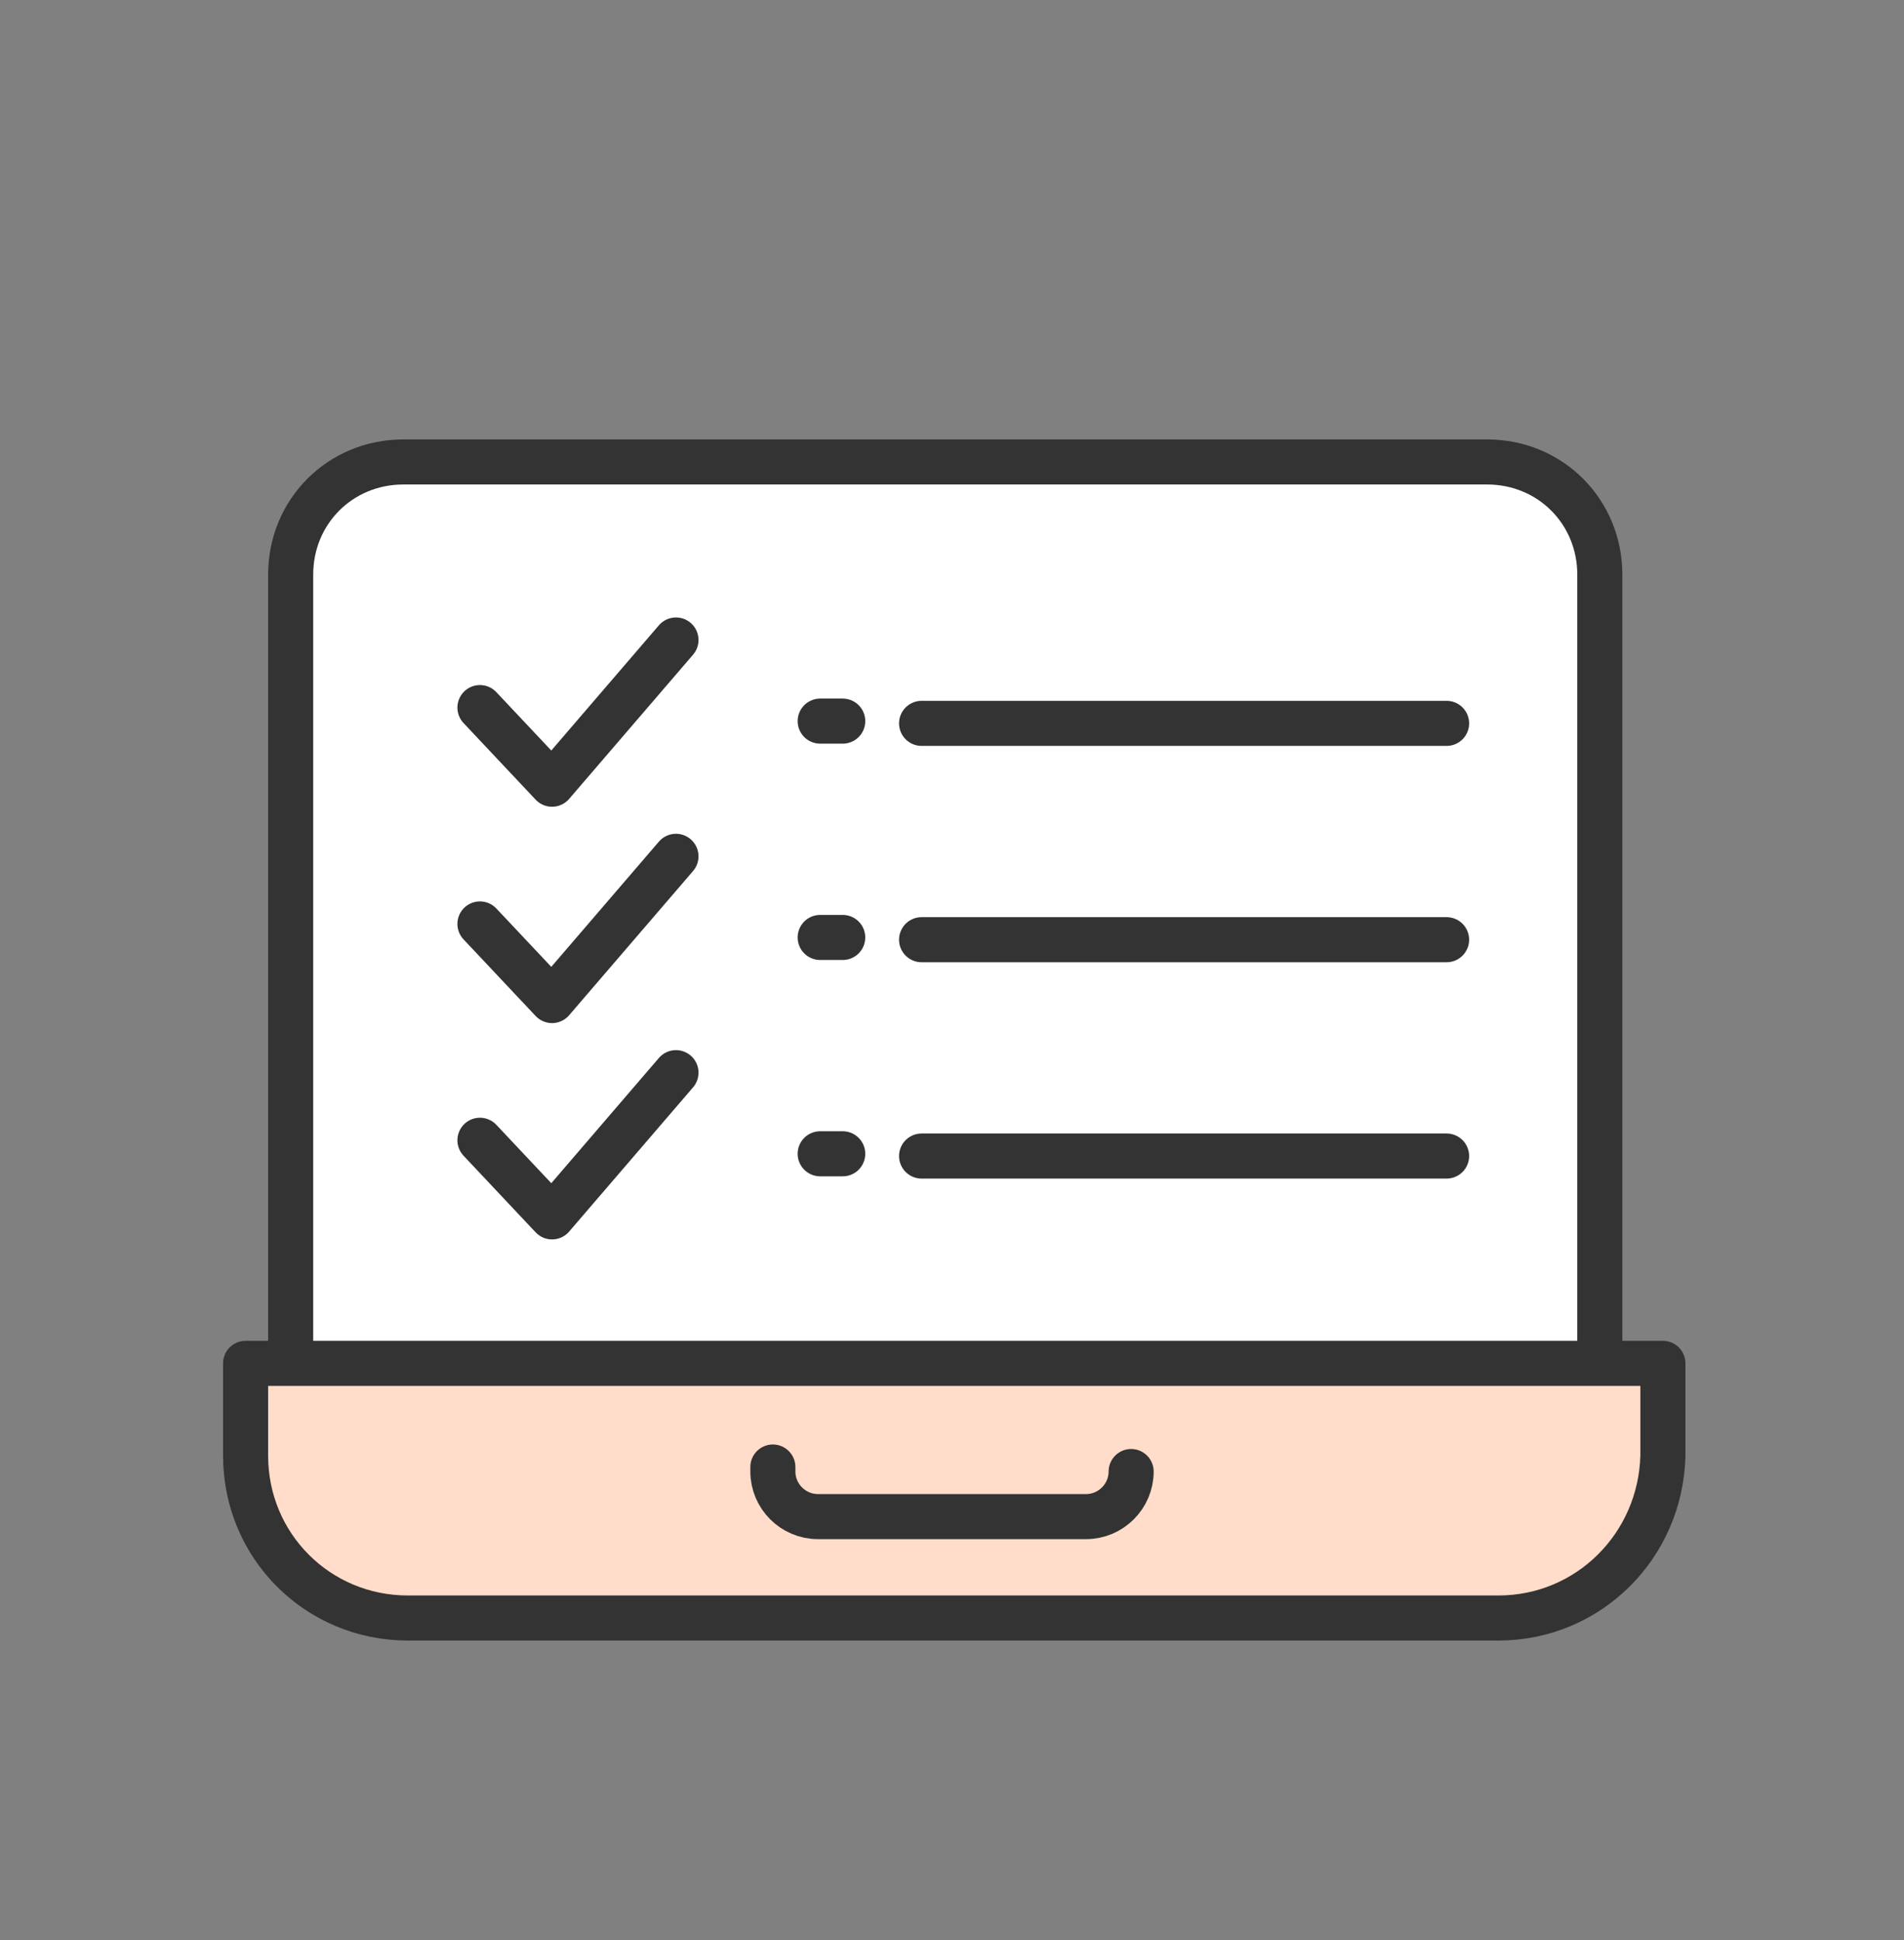
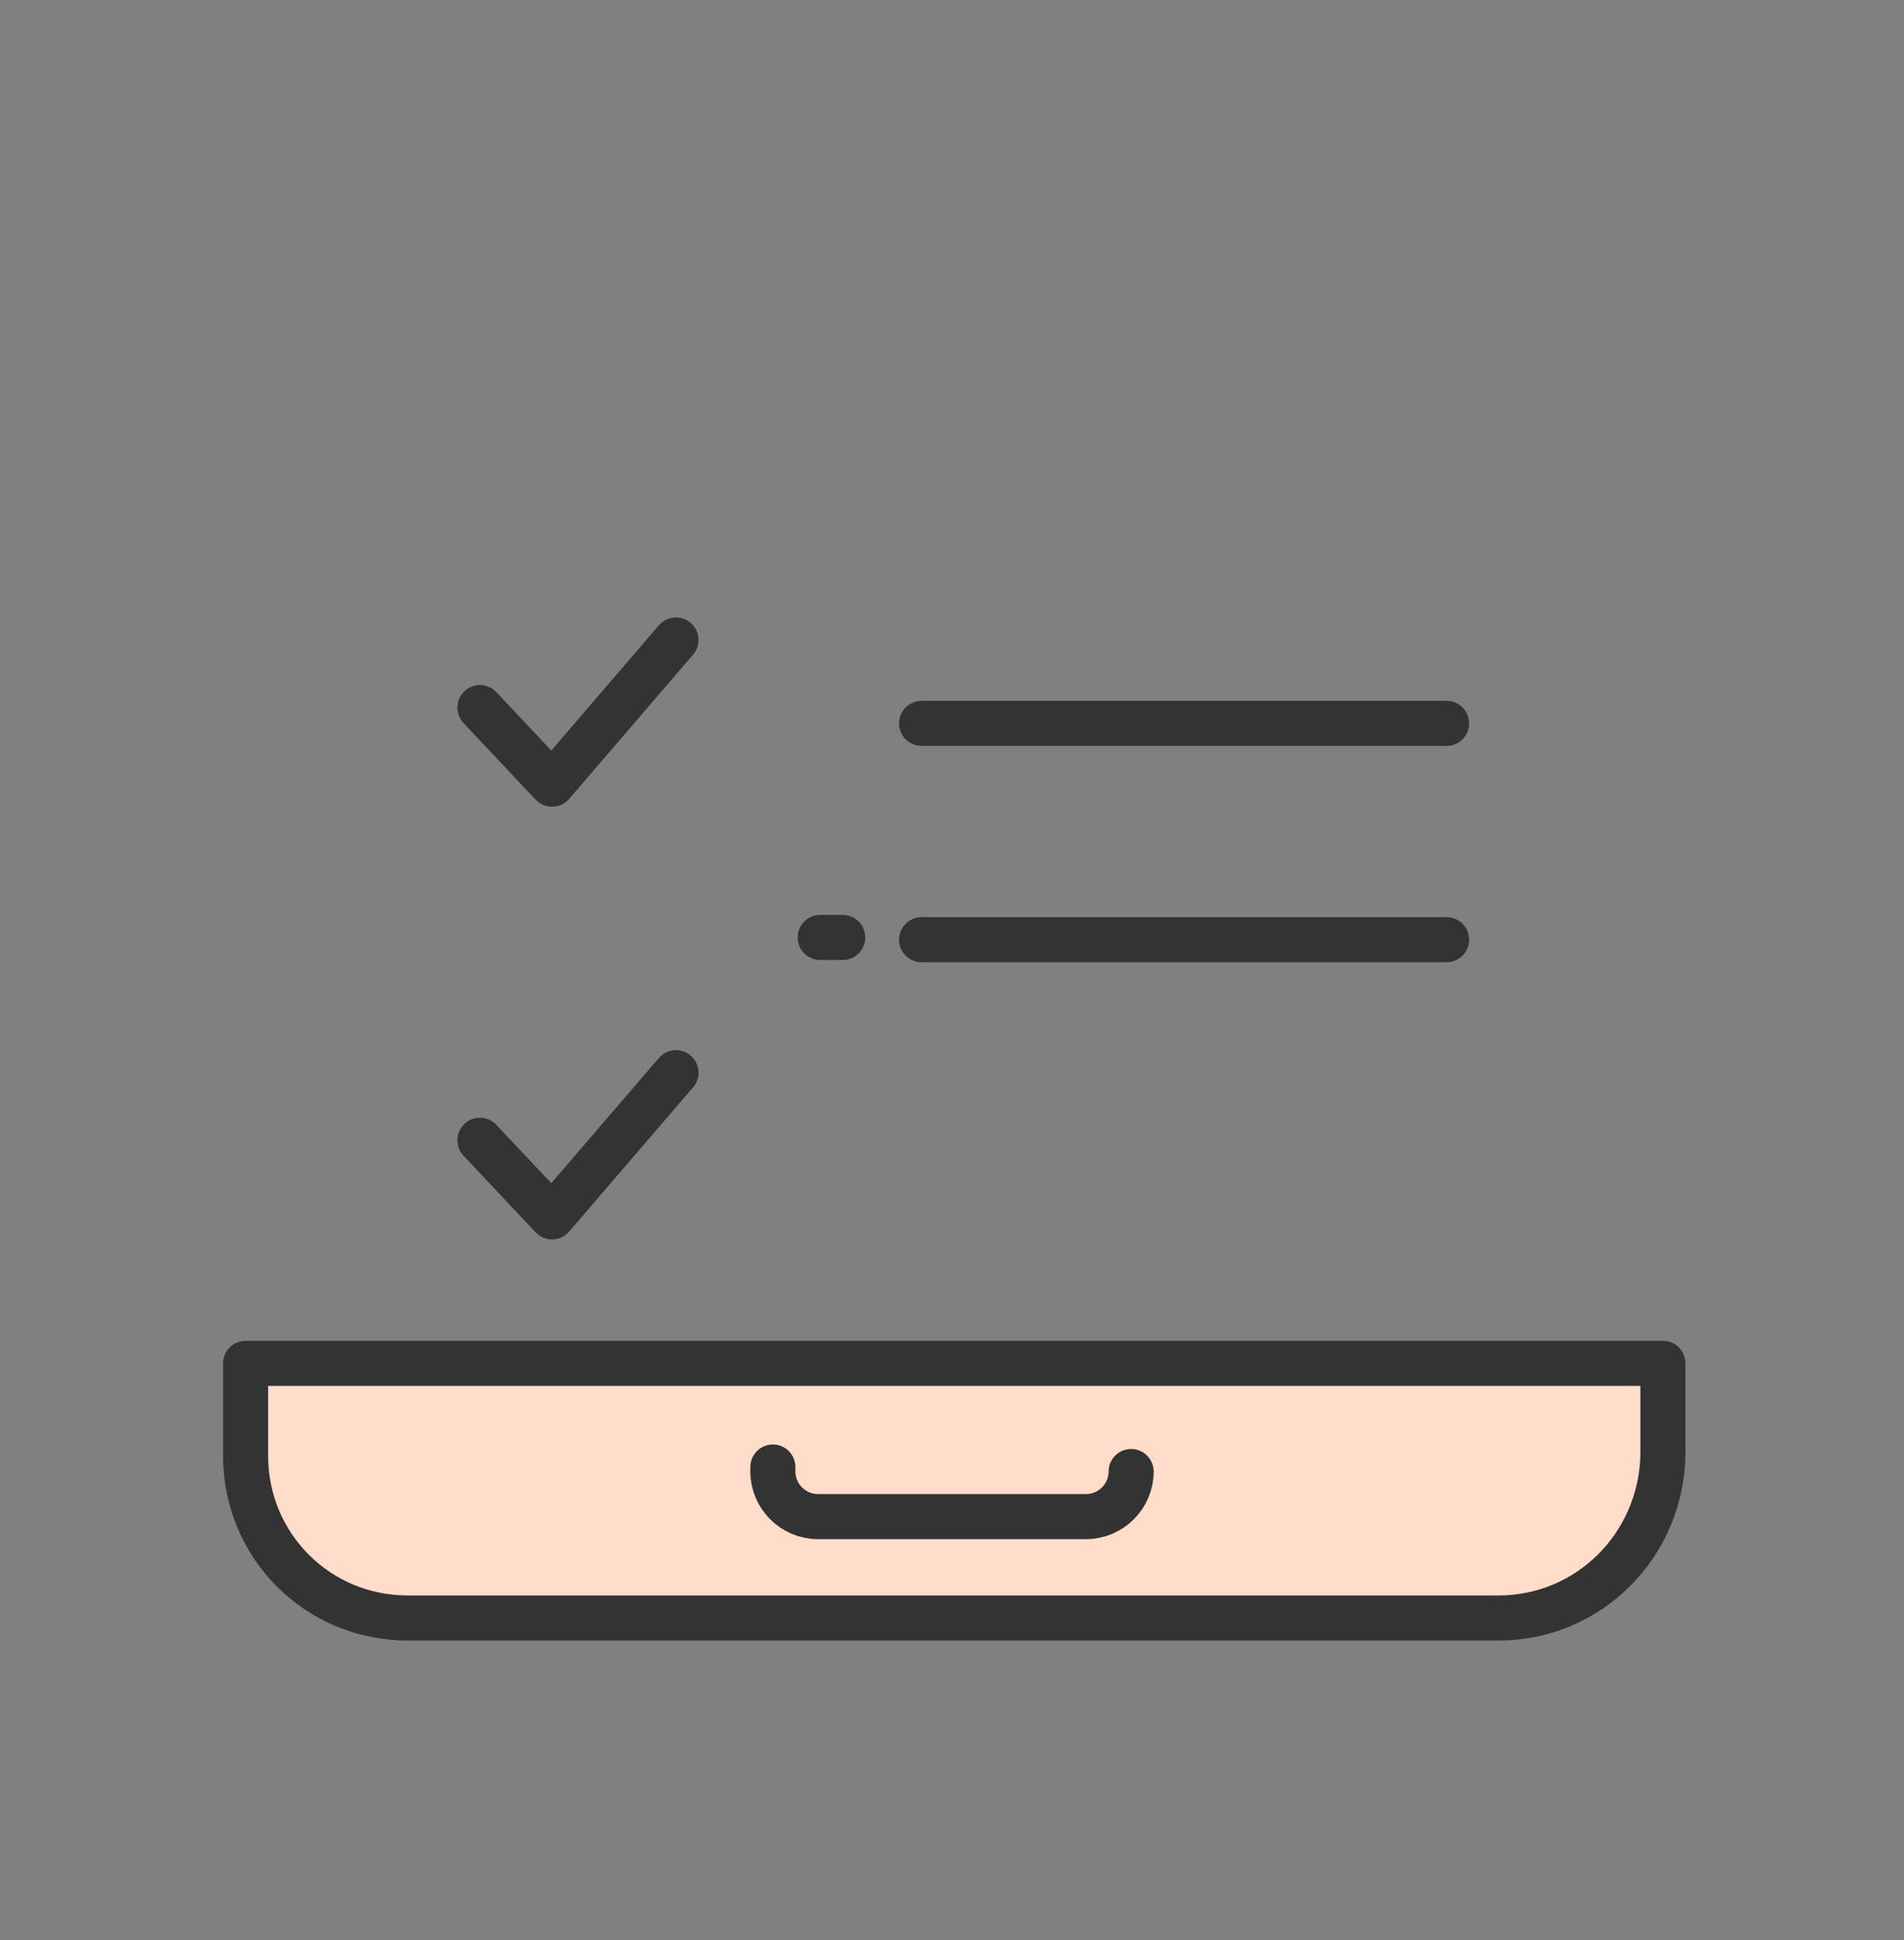
<svg xmlns="http://www.w3.org/2000/svg" x="0px" y="0px" viewBox="0 0 84.5 86.1" style="enable-background:new 0 0 84.5 86.1;" xml:space="preserve">
  <rect x="0" y="0" width="84.5" height="86.1" fill="#808080" stroke="none" />
  <style type="text/css"> .st0{display:none;} .st1{fill:#FFDDCA;} .st2{fill:#FFFFFF;} .st3{fill:#E1E1E0;} .st4{fill:none;stroke:#333333;stroke-width:2;stroke-linecap:round;stroke-linejoin:round;} .st5{fill:#FFDDCA;stroke:#333333;stroke-width:2;stroke-linecap:round;stroke-linejoin:round;} .st6{fill:#FFEEE4;} .st7{fill:#FFFFFF;stroke:#333333;stroke-width:2;stroke-linecap:round;stroke-linejoin:round;} .st8{fill:#F7A77B;stroke:#333333;stroke-width:2;stroke-linecap:round;stroke-linejoin:round;} .st9{fill:none;stroke:#333333;stroke-linecap:round;stroke-linejoin:round;} .st10{fill:#F6A77B;stroke:#333333;stroke-width:1.994;stroke-linecap:round;stroke-linejoin:round;} .st11{fill:#F6A77B;stroke:#333333;stroke-width:2;stroke-linecap:round;stroke-linejoin:round;} .st12{fill:none;stroke:#333333;stroke-width:1.885;stroke-linecap:round;stroke-linejoin:round;} .st13{fill:none;stroke:#333333;stroke-width:1.182;stroke-linecap:round;stroke-linejoin:round;} .st14{fill:#F6A77B;stroke:#333333;stroke-width:1.178;stroke-linecap:round;stroke-linejoin:round;} .st15{fill:#F6A77B;stroke:#333333;stroke-width:1.182;stroke-linecap:round;stroke-linejoin:round;} .st16{fill:#333333;stroke:#333333;stroke-width:2;stroke-linecap:round;stroke-linejoin:round;} .st17{fill:#E0E0E0;} .st18{fill:#FAFAFA;} .st19{fill:#F6A77B;stroke:#333333;stroke-linecap:round;stroke-linejoin:round;} .st20{fill:#FFEEE4;stroke:#333333;stroke-linecap:round;stroke-linejoin:round;} .st21{fill:#FFDDCA;stroke:#333333;stroke-miterlimit:10;} .st22{fill:#FFFFFF;stroke:#333333;stroke-width:1.285;stroke-linecap:round;stroke-linejoin:round;} .st23{fill:#455A64;} .st24{fill:none;stroke:#333333;stroke-width:1.324;stroke-linecap:round;stroke-linejoin:round;} .st25{fill:#333333;stroke:#333333;stroke-width:1.25;stroke-linecap:round;stroke-linejoin:round;} .st26{fill:#333333;} .st27{fill:none;stroke:#333333;stroke-width:1.422;stroke-linecap:round;stroke-linejoin:round;} .st28{fill:none;stroke:#333333;stroke-width:1.284;stroke-linecap:round;stroke-linejoin:round;} .st29{fill:none;stroke:#333333;stroke-width:1.35;stroke-linecap:round;stroke-linejoin:round;} .st30{fill:#FFFFFF;stroke:#333333;stroke-width:1.885;stroke-linecap:round;stroke-linejoin:round;} .st31{fill:#F6A77B;stroke:#333333;stroke-width:1.095;stroke-linecap:round;stroke-linejoin:round;} .st32{fill:none;stroke:#333333;stroke-width:1.095;stroke-linecap:round;stroke-linejoin:round;} .st33{fill:none;stroke:#FFEEE4;stroke-width:3;stroke-linecap:round;stroke-linejoin:round;stroke-miterlimit:10;} .st34{fill:#FFEEE4;stroke:#333333;stroke-width:2;stroke-linecap:round;stroke-linejoin:round;} .st35{fill:#EBEBEB;} .st36{fill:#C7C7C7;} .st37{fill:#DBDBDB;} .st38{fill:#A6A6A6;} .st39{fill:#FFFFFF;stroke:#333333;stroke-width:1.642;stroke-linecap:round;stroke-linejoin:round;} .st40{fill:#FFFFFF;stroke:#757574;stroke-width:2.071;stroke-linecap:round;stroke-linejoin:round;} .st41{fill:none;stroke:#FFFFFF;stroke-linecap:round;stroke-miterlimit:10;} .st42{fill:#FFFFFF;stroke:#757574;stroke-width:2;stroke-linecap:round;stroke-linejoin:round;} .st43{fill:none;stroke:#757574;stroke-width:2;stroke-linecap:round;stroke-linejoin:round;} .st44{fill:none;stroke:#757574;stroke-width:1.867;stroke-linecap:round;stroke-linejoin:round;} .st45{fill:#757574;} .st46{fill:#FFFFFF;stroke:#757574;stroke-width:1.764;stroke-linecap:round;stroke-linejoin:round;} .st47{fill:none;stroke:#FFFFFF;stroke-width:1.036;stroke-linecap:round;stroke-miterlimit:10;} .st48{fill:none;stroke:#757574;stroke-width:2.071;stroke-linecap:round;stroke-linejoin:round;} .st49{fill:none;stroke:#757574;stroke-width:1.933;stroke-linecap:round;stroke-linejoin:round;} .st50{fill:none;stroke:#333333;stroke-width:2.059;stroke-linecap:round;stroke-linejoin:round;} .st51{fill:#FFFFFF;stroke:#333333;stroke-width:1.856;stroke-linecap:round;stroke-linejoin:round;} .st52{fill:#FFFFFF;stroke:#333333;stroke-width:2.015;stroke-linecap:round;stroke-linejoin:round;} .st53{fill:#AB684D;} .st54{fill:none;stroke:#333333;stroke-width:1.856;stroke-linecap:round;stroke-linejoin:round;} .st55{fill:#2D2D2D;} .st56{fill:none;stroke:#333333;stroke-width:1.882;stroke-linecap:round;stroke-linejoin:round;} .st57{fill:#FFFFFF;stroke:#333333;stroke-width:1.859;stroke-linecap:round;stroke-linejoin:round;} .st58{fill:none;stroke:#333333;stroke-width:1.804;stroke-linecap:round;stroke-linejoin:round;} .st59{fill:none;stroke:#A6A6A6;stroke-miterlimit:10;} .st60{fill:none;stroke:#333333;stroke-width:1.859;stroke-linecap:round;stroke-linejoin:round;} .st61{fill:none;stroke:#333333;stroke-width:1.014;stroke-linecap:round;stroke-linejoin:round;} .st62{fill:none;stroke:#333333;stroke-width:1.811;stroke-linecap:round;stroke-linejoin:round;} .st63{fill:none;stroke:#C7C7C7;stroke-width:6;stroke-miterlimit:10;} .st64{fill:none;stroke:#EBEBEB;stroke-width:6;stroke-miterlimit:10;} .st65{fill:none;stroke:#FFDDCA;stroke-width:2;stroke-linecap:round;stroke-linejoin:round;stroke-miterlimit:10;} .st66{fill:none;stroke:#FFDDCA;stroke-width:9.835;stroke-miterlimit:10;} .st67{fill:#EDEDEB;} .st68{fill:#D3D3D1;} .st69{fill:#605651;} .st70{fill:none;stroke:#333333;stroke-width:1.039;stroke-linecap:round;stroke-linejoin:round;} .st71{fill:#333333;stroke:#333333;stroke-width:0.987;stroke-linecap:round;stroke-linejoin:round;} .st72{fill:#FFFFFF;stroke:#333333;stroke-width:1.039;stroke-linecap:round;stroke-linejoin:round;} .st73{fill:#F6A77B;stroke:#333333;stroke-width:1.069;stroke-linecap:round;stroke-linejoin:round;} .st74{fill:#FFFFFF;stroke:#333333;stroke-width:1.367;stroke-linecap:round;stroke-linejoin:round;} .st75{fill:none;stroke:#333333;stroke-width:0.458;stroke-linecap:round;stroke-linejoin:round;stroke-miterlimit:10;} .st76{fill:#333333;stroke:#333333;stroke-width:1.037;stroke-linecap:round;stroke-linejoin:round;} .st77{fill:#FFFFFF;stroke:#333333;stroke-width:1.855;stroke-linecap:round;stroke-linejoin:round;} .st78{fill:#222A4E;} .st79{fill:none;stroke:#333333;stroke-width:1.367;stroke-linecap:round;stroke-linejoin:round;} .st80{fill:#333333;stroke:#333333;stroke-width:1.367;stroke-linecap:round;stroke-linejoin:round;} .st81{fill:#F6A77B;stroke:#333333;stroke-width:1.072;stroke-linecap:round;stroke-linejoin:round;} .st82{fill:none;stroke:#333333;stroke-width:1.069;stroke-linecap:round;stroke-linejoin:round;} .st83{fill:none;stroke:#333333;stroke-width:2.457;stroke-linecap:round;stroke-linejoin:round;} .st84{fill:none;stroke:#333333;stroke-width:1.289;stroke-linecap:round;stroke-linejoin:round;} .st85{fill:none;stroke:#C7C7C7;stroke-miterlimit:10;} .st86{fill:none;stroke:#333333;stroke-width:1.107;stroke-linecap:round;stroke-linejoin:round;} .st87{fill:#333333;stroke:#333333;stroke-width:1.099;stroke-linecap:round;stroke-linejoin:round;} .st88{fill:none;stroke:#333333;stroke-width:3;stroke-linecap:round;stroke-linejoin:round;} .st89{fill:none;stroke:#333333;stroke-width:1.946;stroke-linecap:round;stroke-linejoin:round;} .st90{fill:none;stroke:#333333;stroke-width:2.046;stroke-linecap:round;stroke-linejoin:round;} .st91{fill:#FFFFFF;stroke:#333333;stroke-width:2.054;stroke-linecap:round;stroke-linejoin:round;} .st92{fill:#FFFFFF;stroke:#333333;stroke-width:1.856;stroke-linecap:round;stroke-linejoin:round;} .st93{fill:none;stroke:#333333;stroke-width:1.856;stroke-linecap:round;stroke-linejoin:round;} </style>
  <g id="Слой_2"> </g>
  <g id="Слой_3" class="st0"> </g>
  <g id="Слой_1">
-     <path class="st7" d="M66,65.1H17.9c-2.8,0-5-2.2-5-5V25.5c0-2.8,2.2-5,5-5H66c2.8,0,5,2.2,5,5v34.6C71,62.8,68.8,65.1,66,65.1z" />
    <path class="st1" d="M66.5,71.8H18.1c-4,0-7.2-3.2-7.2-7.2v-4.1h62.9v4.1C73.7,68.6,70.5,71.8,66.5,71.8z" />
    <path class="st4" d="M66.5,71.8H18.1c-4,0-7.2-3.2-7.2-7.2v-4.1h62.9v4.1C73.7,68.6,70.5,71.8,66.5,71.8z" />
    <polyline class="st4" points="21.3,31.4 24.5,34.8 30,28.4 " />
    <line class="st4" x1="40.9" y1="32.1" x2="64.2" y2="32.1" />
-     <line class="st4" x1="36.4" y1="32" x2="37.4" y2="32" />
-     <polyline class="st4" points="21.3,41 24.5,44.4 30,38 " />
    <line class="st4" x1="40.9" y1="41.7" x2="64.2" y2="41.7" />
    <line class="st4" x1="36.4" y1="41.6" x2="37.4" y2="41.6" />
    <polyline class="st4" points="21.3,50.6 24.5,54 30,47.6 " />
-     <line class="st4" x1="40.9" y1="51.3" x2="64.2" y2="51.3" />
-     <line class="st4" x1="36.4" y1="51.2" x2="37.4" y2="51.2" />
    <path class="st4" d="M34.3,65.1v0.2c0,1.1,0.9,2,2,2h11.9c1.1,0,2-0.9,2-2l0,0" />
  </g>
</svg>